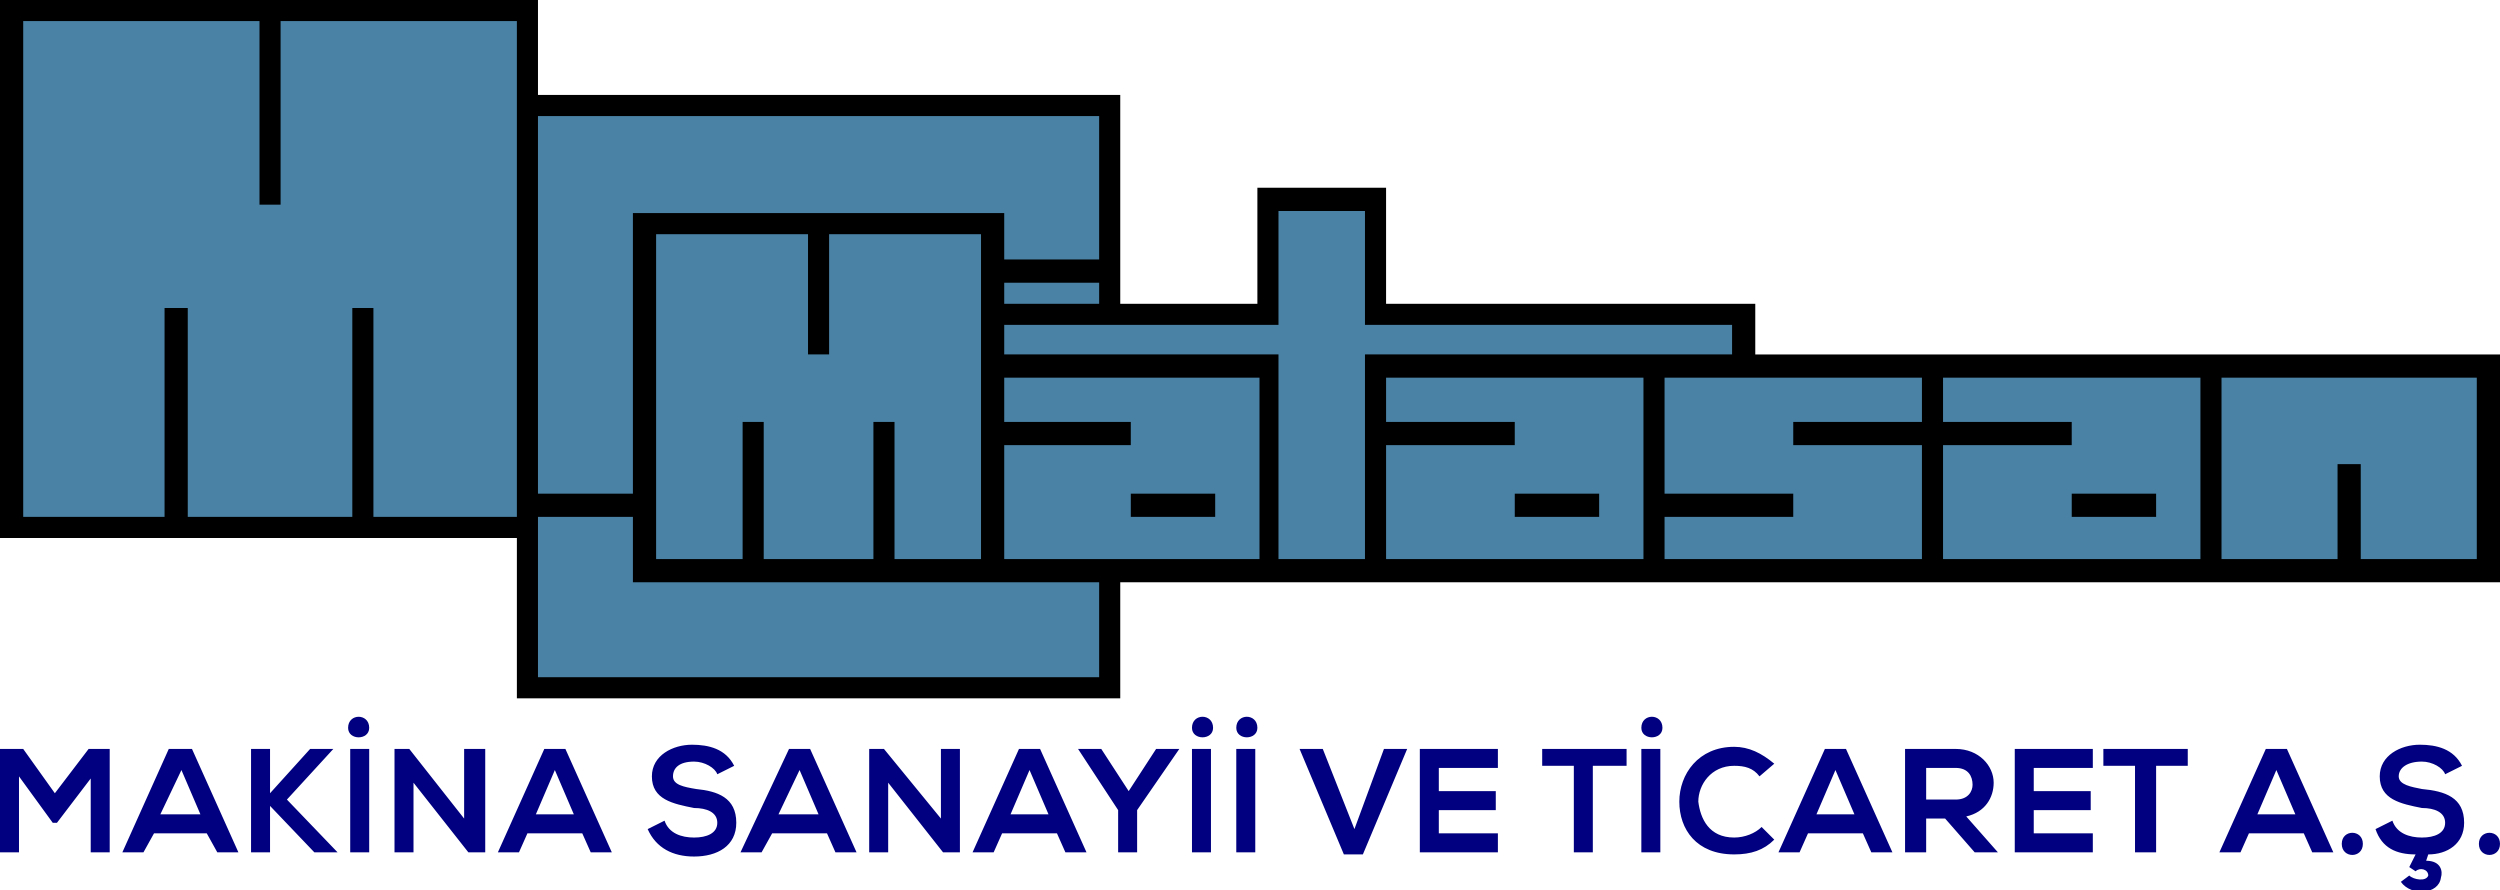
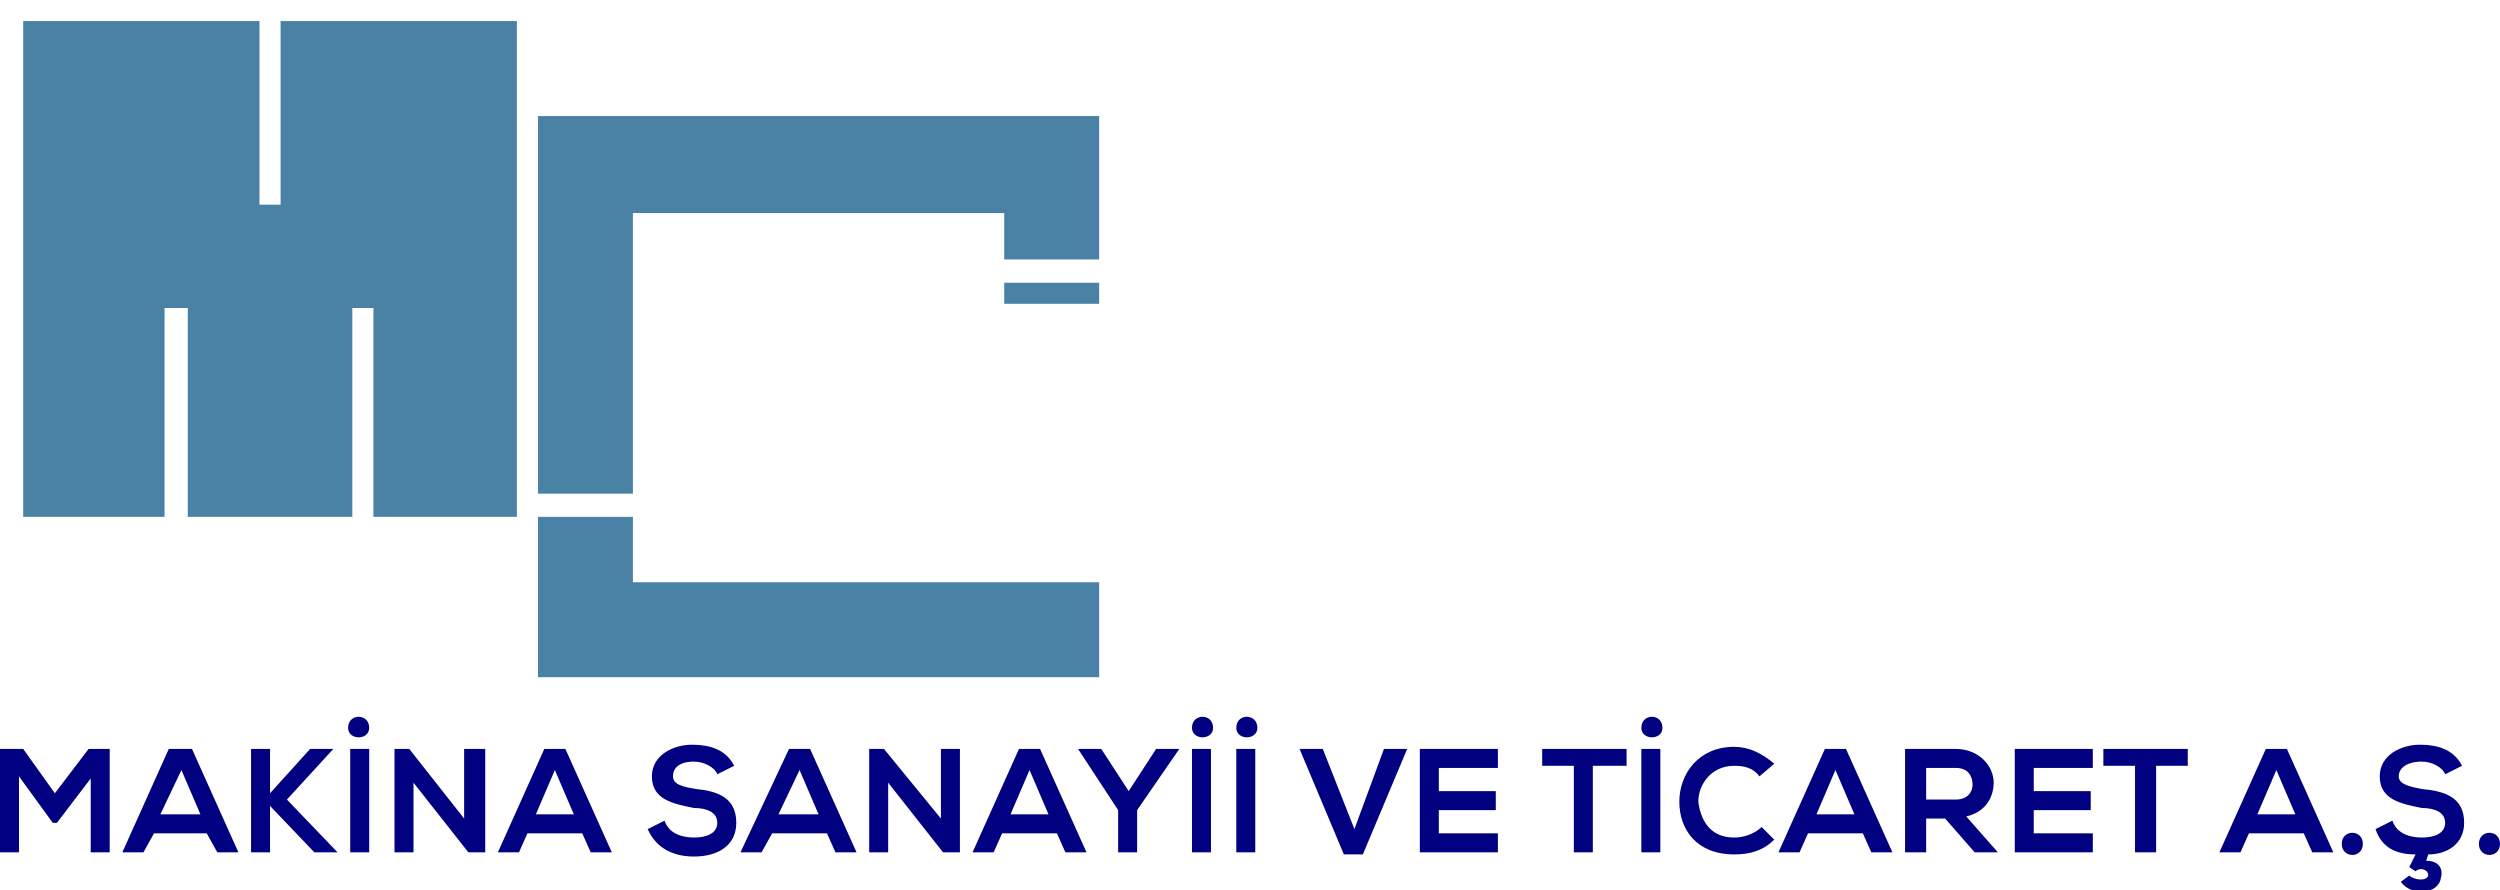
<svg xmlns="http://www.w3.org/2000/svg" fill-rule="evenodd" clip-rule="evenodd" image-rendering="optimizeQuality" shape-rendering="geometricPrecision" text-rendering="geometricPrecision" viewBox="0 0 1185 422">
  <defs>
    <style type="text/css">.fil1{fill:#4a82a5}</style>
  </defs>
  <g id="Layer_x0020_1">
    <g id="_915383104">
-       <path d="M245 255H0V0h255v45h276v99h65V89h61v55h175v24h353v108H531v55H245z" />
-       <path d="M476 179h121v86H476v-54h60v-11h-60v-21zm60 55h40v11h-40v-11zm253-55h122v21h-61v11h61v54H789v-20h61v-11h-61zm-132 0h122v86H657v-54h61v-11h-61v-21zm61 55h40v11h-40v-11zM606 100h41v165h-41z" class="fil1" />
-       <path d="M476 154h345v14H476zm445 25h122v86H921v-54h61v-11h-61v-21zm61 55h40v11h-40v-11zm71-55h121v86h-55v-45h-11v45h-55zm-742-68h72v57h10v-57h72v154h-41v-65h-10v65h-52v-65h-10v65h-41z" class="fil1" />
      <path d="M255 55h266v68h-45v-22H300v133h-45V55zm266 79v10h-45v-10h45zm0 142v45H255v-76h45v31h221zM11 10h112v87h10V10h112v235h-68v-99h-10v99H89v-99H78v99H11z" class="fil1" />
      <path fill="navy" fill-rule="nonzero" d="M43 404h9v-49H42l-16 21-15-21H0v49h9v-36l16 22h2l16-21v35zm60 0h10l-22-49H80l-22 49h10l5-9h25l5 9zm-8-18H76l10-21 9 21zm63-31h-11l-19 21v-21h-9v49h9v-22l21 22h11l-24-25 22-24zm8 49v-49h9v49h-9zm-1-59c0 6 10 6 10 0 0-7-10-7-10 0zm29 10h-7v49h9v-33l26 33h8v-49h-10v33l-26-33zm86 49h10l-22-49h-10l-22 49h10l4-9h26l4 9zm-8-18h-18l9-21 9 21zm76-23c-4-8-12-10-20-10-9 0-19 5-19 15 0 11 10 13 20 15 6 0 11 2 11 7s-5 7-11 7-12-2-14-8l-8 4c4 9 12 13 22 13 11 0 20-5 20-16 0-12-9-15-19-16-6-1-11-2-11-6s3-7 10-7c5 0 10 3 11 6l8-4zm48 41h10l-22-49h-10l-23 49h10l5-9h26l4 9zm-8-18h-19l10-21 9 21zm31-31h-7v49h9v-33l26 33h8v-49h-9v33l-27-33zm86 49h10l-22-49h-10l-22 49h10l4-9h26l4 9zm-8-18h-18l9-21 9 21zm25-31h-11l19 29v20h9v-20l20-29h-11l-13 20-13-20zm43 49v-49h9v49h-9zm0-59c0 6 10 6 10 0 0-7-10-7-10 0zm21 59v-49h9v49h-9zm0-59c0 6 10 6 10 0 0-7-10-7-10 0zm81 10h-11l-14 38-15-38h-11l21 50h9l21-50zm43 40h-28v-11h27v-9h-27v-11h28v-9h-37v49h37v-9zm36 9h9v-41h16v-8h-40v8h15v41zm32 0v-49h9v49h-9zm0-59c0 6 10 6 10 0 0-7-10-7-10 0zm57 47c-3 3-8 5-13 5-12 0-16-9-17-17 0-8 6-17 17-17 5 0 9 1 12 5l7-6c-6-5-12-8-19-8-17 0-26 13-26 26s8 25 26 25c8 0 14-2 19-7l-6-6zm52 12h10l-22-49h-10l-22 49h10l4-9h26l4 9zm-8-18h-18l9-21 9 21zm68 18l-15-17c9-2 13-9 13-16 0-8-7-16-18-16h-24v49h10v-16h9l14 16h11zm-20-40c6 0 8 4 8 8 0 3-2 7-8 7h-14v-15h14zm65 31h-28v-11h27v-9h-27v-11h28v-9h-37v49h37v-9zm20 9h10v-41h15v-8h-40v8h15v41zm84 0h10l-22-49h-10l-22 49h10l4-9h26l4 9zm-8-18h-18l9-21 9 21zm22 14c0 7 10 7 10 0s-10-7-10 0zm28 18c5 7 18 6 19-2 1-3 0-8-7-8l1-3c9 0 17-5 17-15 0-12-9-15-20-16-5-1-11-2-11-6s4-7 11-7c5 0 10 3 11 6l8-4c-4-8-12-10-20-10-9 0-19 5-19 15 0 11 10 13 20 15 6 0 11 2 11 7s-5 7-11 7-12-2-14-8l-8 4c3 9 10 12 19 12l-3 6 3 2c2-2 6-1 6 2-1 3-7 2-9 0l-4 3zm37-18c0 7 10 7 10 0s-10-7-10 0z" />
    </g>
  </g>
</svg>